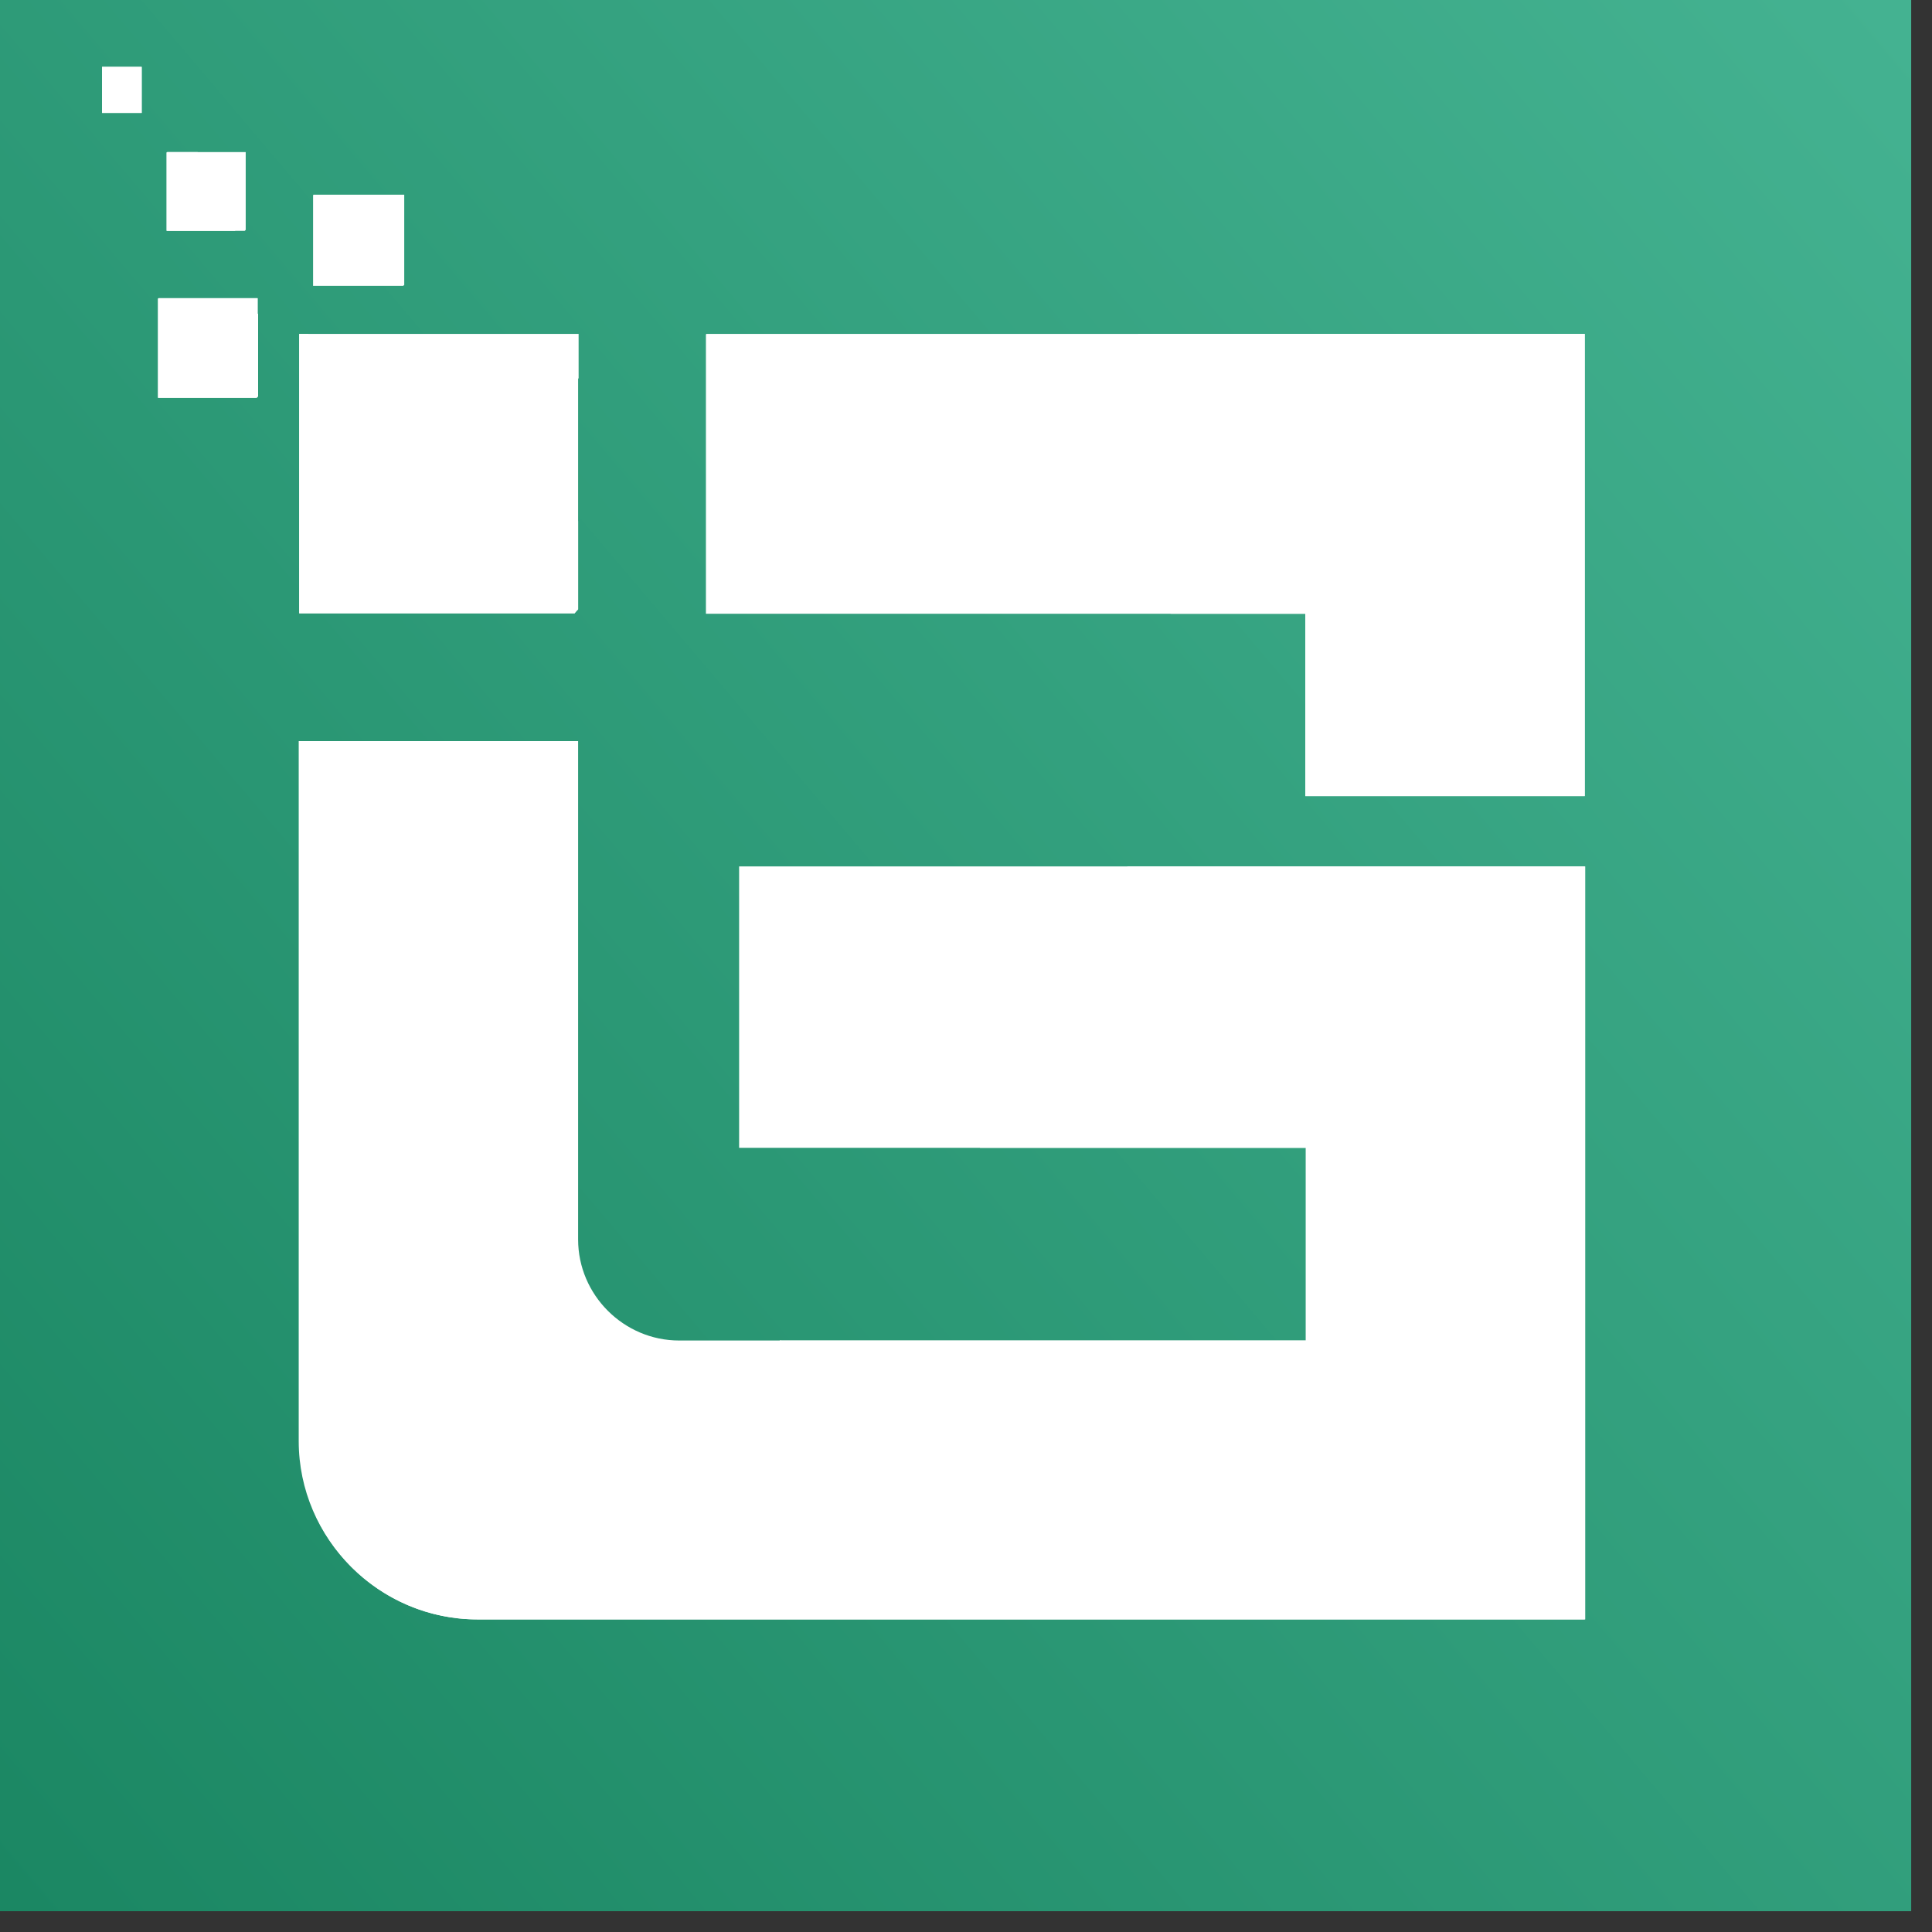
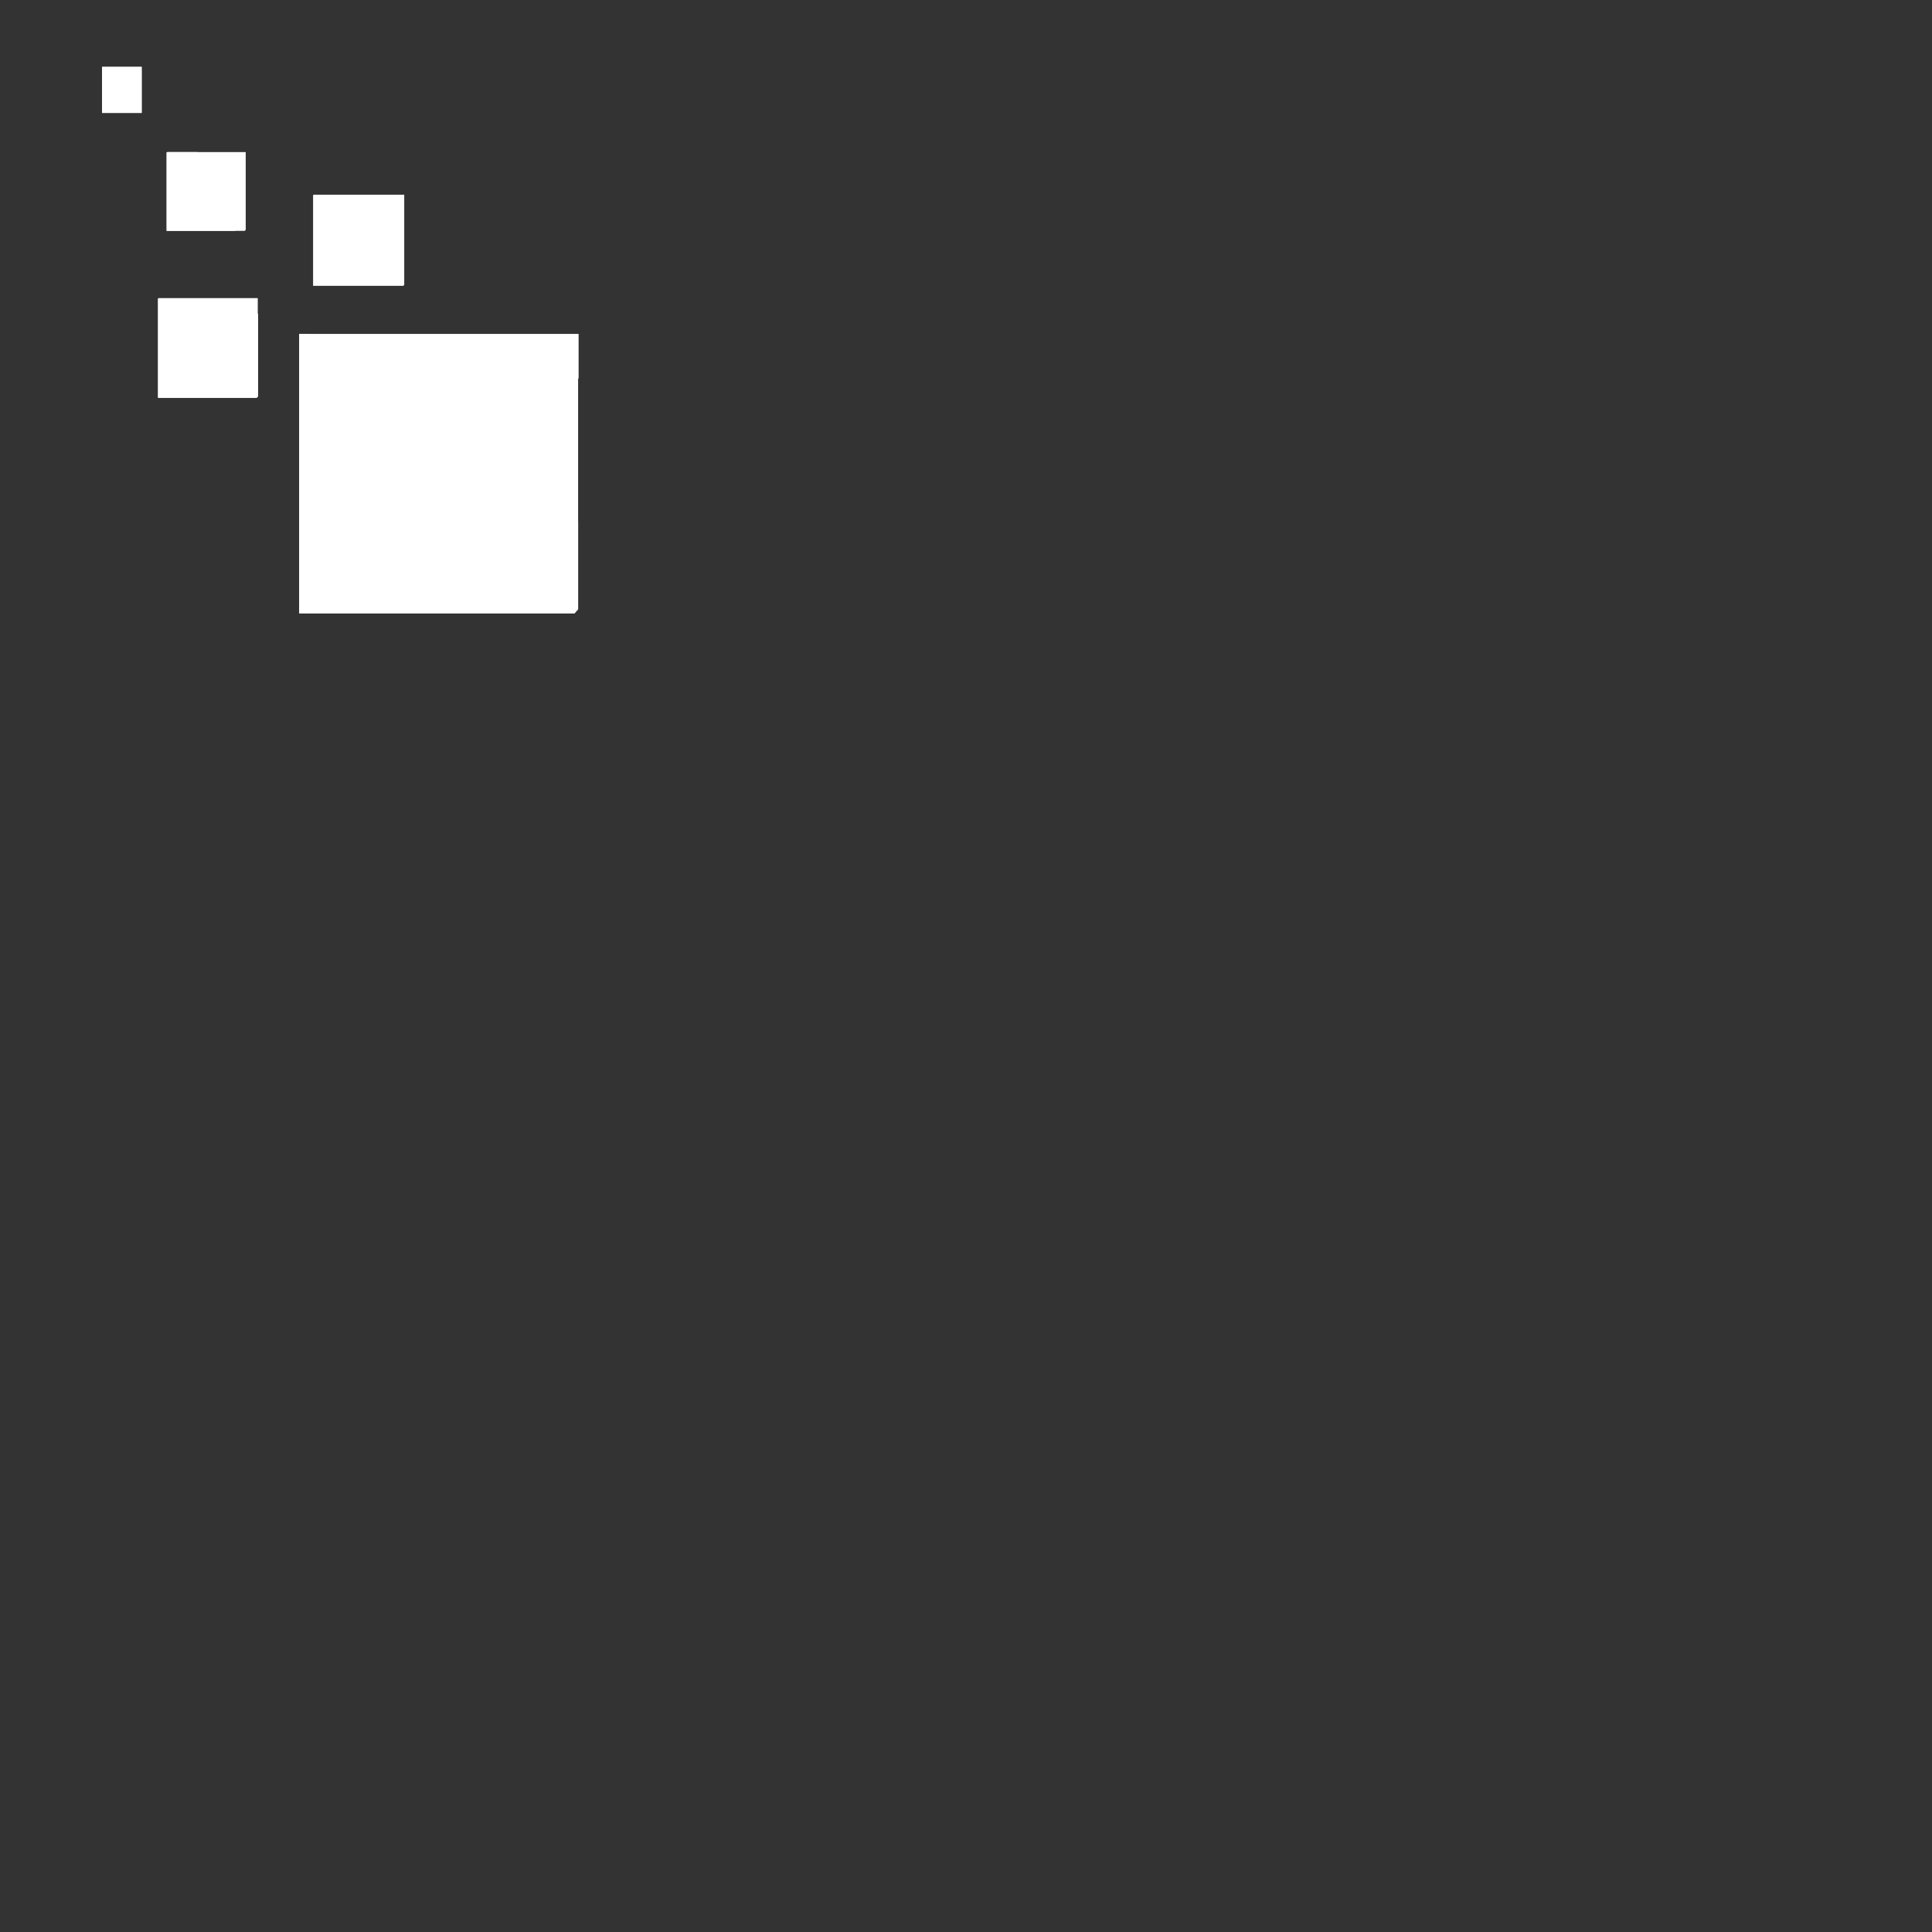
<svg xmlns="http://www.w3.org/2000/svg" width="39" height="39" viewBox="0 0 39 39" fill="none">
  <rect x="0" y="0" width="39" height="39" fill="#333333" stroke="none" />
-   <path d="M38.58 0H0V38.58H38.58V0Z" fill="url(#paint0_linear_5_93)" />
  <path fill-rule="evenodd" clip-rule="evenodd" d="M11.67 7.64V12.3C11.67 12.3 11.62 12.35 11.6 12.38H6.04V6.74H11.68V7.64H11.67ZM4.96 3.32V4.64L4.94 4.66H3.37V3.08L3.38 3.07H4.96V3.33V3.32ZM2.86 1.48V1.35H2.06V1.37V1.39V1.55V1.58V1.6V1.62V1.64V1.66V1.68V1.7V1.72V1.74V1.76V1.78V1.8V1.82V1.84V1.86V1.88V1.9V1.92V1.94V1.96V1.98V2V2.02V2.04V2.06V2.08V2.1V2.12V2.14V2.16V2.18V2.2V2.22V2.24V2.26V2.28H2.08H2.86V2.26V2.24V2.22V2.2V2.18V2.16V2.14V2.11V2.08V2.05V2.02V1.62V1.48ZM8.16 4.22V5.75L8.14 5.77H6.32V3.94L6.33 3.93H8.16V4.23V4.22ZM5.21 6.33V8C5.21 8 5.19 8.02 5.18 8.03H3.19V6.03L3.2 6.02H5.2V6.34L5.21 6.33Z" fill="white" />
-   <path fill-rule="evenodd" clip-rule="evenodd" d="M6.03 29.09V14.96H11.67V17.8V20.74V25.02C11.67 26.14 12.59 27.06 13.71 27.06H25.48H26.36V25.39V24.88V24.34V23.76V23.17H14.92V17.49H31.99V23.17V24.61V25.91V27.05V30.75V31.94V32.69H9.64C7.66 32.69 6.03 31.07 6.03 29.09ZM14.26 6.74H31.99V8.37V14.21V13.04V16.07H26.35V15.34V14.71V14.05V13.86V13.29V12.39H14.25V6.75L14.26 6.74Z" fill="white" />
-   <path fill-rule="evenodd" clip-rule="evenodd" d="M15.76 27.06H25.48H26.36V25.39V24.88V24.34V23.76V23.17H19.78C21.08 21.48 22.09 19.56 22.76 17.49H32V23.17V24.61V25.91V27.05V30.75V31.94V32.69H9.64C8.16 32.69 6.88 31.79 6.33 30.5C9.83 30.22 13.06 28.98 15.76 27.05V27.06ZM22.98 6.74H31.99V8.37V14.21V13.04V16.07H26.35V15.34V14.71V14.05V13.86V13.29V12.39H23.63C23.63 12.17 23.64 11.96 23.64 11.74C23.64 10.01 23.41 8.34 22.97 6.75L22.98 6.74Z" fill="white" />
  <path fill-rule="evenodd" clip-rule="evenodd" d="M11.67 10.52V12.3C11.67 12.3 11.62 12.35 11.6 12.38H6.04V6.74H6.22C7.67 8.43 9.54 9.75 11.67 10.52ZM4.76 4.66H3.36V3.08L3.37 3.07H3.99C4.21 3.62 4.46 4.15 4.75 4.66H4.76ZM2.86 1.48V1.35H2.06V1.37V1.39V1.55V1.58V1.6V1.62V1.64V1.66V1.68V1.7V1.72V1.74V1.76V1.78V1.8V1.82V1.84V1.86V1.88V1.9V1.92V1.94V1.96V1.98V2V2.02V2.04V2.06V2.08V2.1V2.12V2.14V2.16V2.18V2.2V2.22V2.24V2.26V2.28H2.08H2.86V2.26V2.24V2.22V2.2V2.18V2.16V2.14V2.11V2.08V2.05V2.02V1.62V1.48ZM5.21 6.33V8C5.21 8 5.19 8.02 5.18 8.03H3.19V6.03L3.2 6.02H5.2V6.34L5.21 6.33Z" fill="white" />
  <defs>
    <linearGradient id="paint0_linear_5_93" x1="39.7" y1="2" x2="-1.24" y2="36.67" gradientUnits="userSpaceOnUse">
      <stop stop-color="#44B291" />
      <stop offset="1" stop-color="#1B8763" />
    </linearGradient>
  </defs>
</svg>